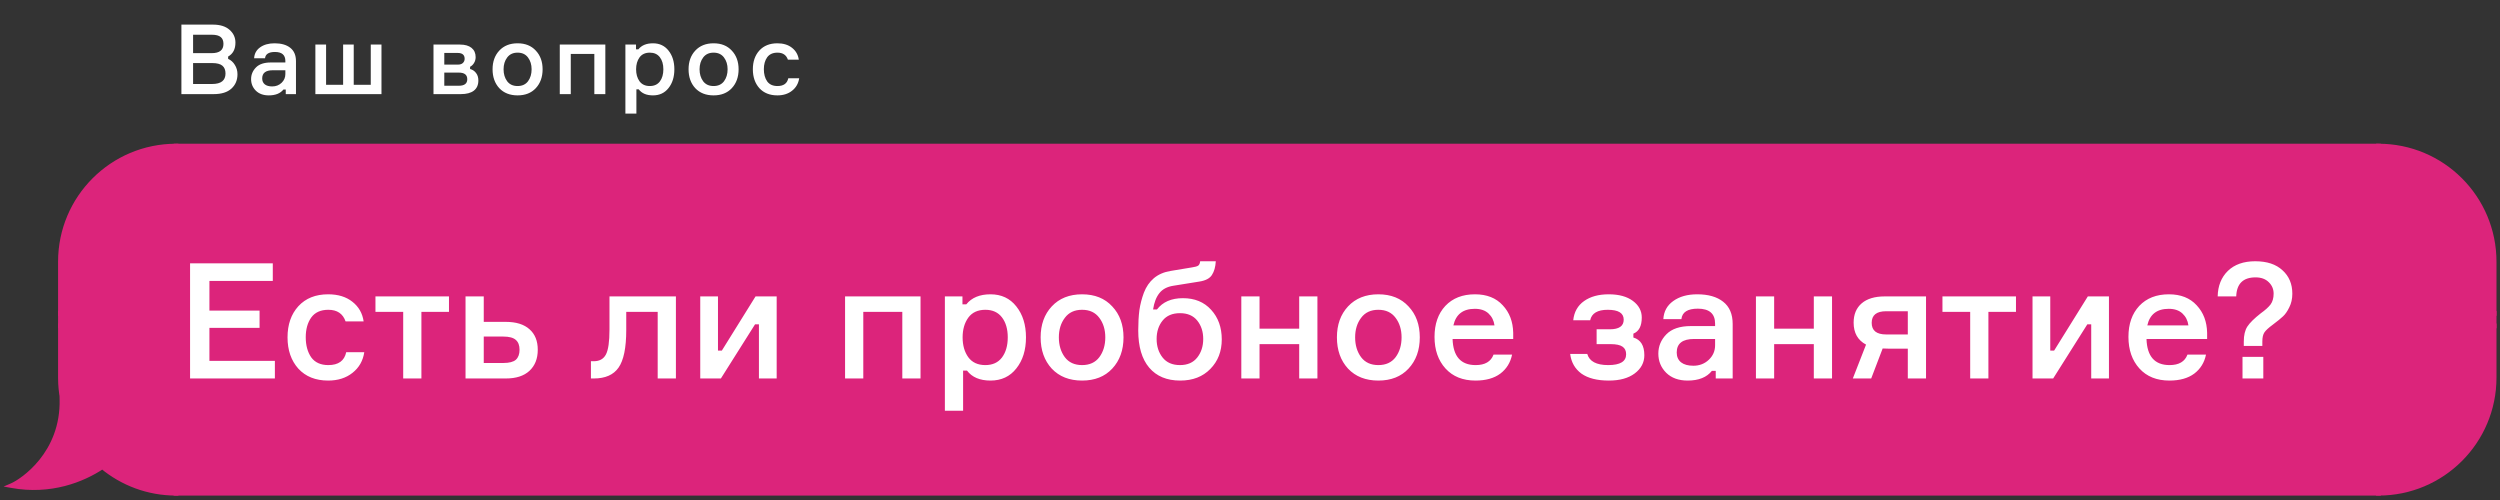
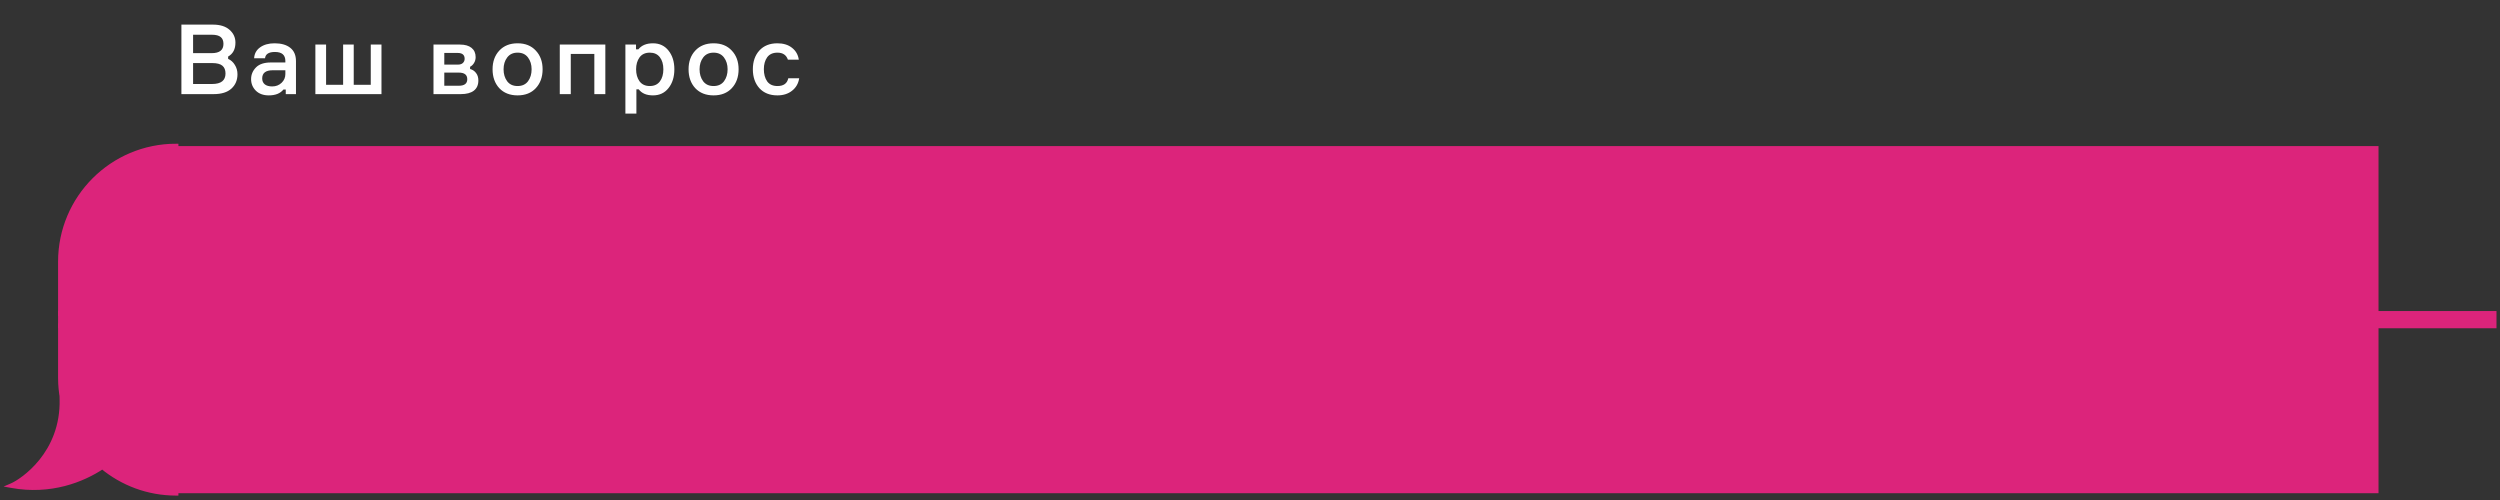
<svg xmlns="http://www.w3.org/2000/svg" width="425" height="85" viewBox="0 0 425 85" fill="none">
  <rect x="0" y="0" width="425" height="85" fill="#333333" stroke="none" />
  <path d="M38.782 9.612V10.009C39.257 10.219 39.638 10.561 39.925 11.035C40.222 11.509 40.371 12.039 40.371 12.624C40.371 13.628 40.024 14.444 39.329 15.073C38.645 15.691 37.646 16 36.333 16H30.839V4.184H36.184C37.409 4.184 38.352 4.476 39.014 5.061C39.687 5.645 40.024 6.374 40.024 7.245C40.024 8.36 39.61 9.148 38.782 9.612ZM32.825 9.033H36.002C37.326 9.033 37.988 8.509 37.988 7.46C37.988 6.942 37.834 6.556 37.525 6.302C37.216 6.037 36.708 5.905 36.002 5.905H32.825V9.033ZM32.825 14.279H36.068C37.58 14.279 38.336 13.683 38.336 12.492C38.336 11.907 38.159 11.465 37.806 11.168C37.453 10.87 36.874 10.721 36.068 10.721H32.825V14.279ZM48.578 16V15.222H48.181C47.651 15.884 46.824 16.215 45.699 16.215C44.772 16.215 44.038 15.95 43.497 15.421C42.957 14.88 42.686 14.224 42.686 13.451C42.686 12.69 42.962 12.028 43.514 11.465C44.066 10.903 44.904 10.621 46.029 10.621H48.512V10.373C48.512 9.347 47.922 8.834 46.741 8.834C45.693 8.834 45.13 9.193 45.053 9.91H43.2C43.244 9.126 43.58 8.509 44.209 8.056C44.849 7.593 45.671 7.361 46.675 7.361C47.811 7.361 48.699 7.615 49.339 8.122C49.99 8.63 50.316 9.391 50.316 10.406V16H48.578ZM46.278 14.693C46.907 14.693 47.436 14.489 47.867 14.08C48.297 13.672 48.512 13.175 48.512 12.591V11.945H46.36C45.169 11.945 44.573 12.409 44.573 13.335C44.573 13.766 44.722 14.102 45.02 14.345C45.318 14.577 45.737 14.693 46.278 14.693ZM63.03 7.576H64.851V16H53.614V7.576H55.434V14.411H58.33V7.576H60.134V14.411H63.03V7.576ZM79.915 11.35V11.73C80.335 11.841 80.671 12.067 80.925 12.409C81.19 12.74 81.322 13.165 81.322 13.683C81.322 14.444 81.063 15.024 80.544 15.421C80.037 15.807 79.303 16 78.343 16H73.693V7.576H78.194C79.044 7.576 79.7 7.764 80.164 8.139C80.627 8.514 80.859 9.038 80.859 9.711C80.859 10.086 80.765 10.423 80.578 10.721C80.401 11.008 80.18 11.217 79.915 11.35ZM75.53 14.577H77.996C78.956 14.577 79.436 14.207 79.436 13.468C79.436 12.718 78.956 12.342 77.996 12.342H75.53V14.577ZM75.53 9V10.986H77.797C78.205 10.986 78.503 10.892 78.691 10.704C78.889 10.517 78.989 10.279 78.989 9.992C78.989 9.331 78.591 9 77.797 9H75.53ZM84.879 8.602C85.651 7.775 86.688 7.361 87.99 7.361C89.292 7.361 90.324 7.775 91.085 8.602C91.857 9.419 92.243 10.478 92.243 11.78C92.243 13.093 91.857 14.163 91.085 14.991C90.324 15.807 89.292 16.215 87.99 16.215C86.688 16.215 85.651 15.807 84.879 14.991C84.118 14.163 83.737 13.093 83.737 11.78C83.737 10.478 84.118 9.419 84.879 8.602ZM86.219 13.816C86.628 14.356 87.218 14.626 87.99 14.626C88.763 14.626 89.353 14.356 89.761 13.816C90.169 13.264 90.373 12.585 90.373 11.78C90.373 10.986 90.169 10.318 89.761 9.777C89.353 9.226 88.763 8.95 87.99 8.95C87.218 8.95 86.628 9.226 86.219 9.777C85.811 10.318 85.607 10.986 85.607 11.78C85.607 12.585 85.811 13.264 86.219 13.816ZM102.907 16H101.037V9.165H97.032V16H95.162V7.576H102.907V16ZM110.471 8.95C109.698 8.95 109.114 9.22 108.717 9.761C108.33 10.301 108.137 10.974 108.137 11.78C108.137 12.596 108.33 13.275 108.717 13.816C109.114 14.356 109.698 14.626 110.471 14.626C111.21 14.626 111.778 14.367 112.175 13.849C112.573 13.319 112.771 12.629 112.771 11.78C112.771 10.93 112.573 10.246 112.175 9.728C111.778 9.209 111.21 8.95 110.471 8.95ZM106.317 7.576H108.121V8.387H108.518C109.07 7.703 109.897 7.361 111 7.361C112.115 7.361 112.997 7.775 113.648 8.602C114.31 9.43 114.641 10.489 114.641 11.78C114.641 13.082 114.31 14.146 113.648 14.974C112.997 15.801 112.115 16.215 111 16.215C109.908 16.215 109.103 15.873 108.584 15.189H108.187V19.31H106.317V7.576ZM118.198 8.602C118.97 7.775 120.007 7.361 121.309 7.361C122.611 7.361 123.643 7.775 124.404 8.602C125.176 9.419 125.562 10.478 125.562 11.78C125.562 13.093 125.176 14.163 124.404 14.991C123.643 15.807 122.611 16.215 121.309 16.215C120.007 16.215 118.97 15.807 118.198 14.991C117.437 14.163 117.056 13.093 117.056 11.78C117.056 10.478 117.437 9.419 118.198 8.602ZM119.538 13.816C119.947 14.356 120.537 14.626 121.309 14.626C122.082 14.626 122.672 14.356 123.08 13.816C123.488 13.264 123.692 12.585 123.692 11.78C123.692 10.986 123.488 10.318 123.08 9.777C122.672 9.226 122.082 8.95 121.309 8.95C120.537 8.95 119.947 9.226 119.538 9.777C119.13 10.318 118.926 10.986 118.926 11.78C118.926 12.585 119.13 13.264 119.538 13.816ZM134.009 13.302H135.862C135.73 14.185 135.327 14.891 134.654 15.421C133.992 15.95 133.159 16.215 132.155 16.215C130.864 16.215 129.844 15.807 129.093 14.991C128.354 14.163 127.985 13.093 127.985 11.78C127.985 10.467 128.354 9.402 129.093 8.586C129.844 7.769 130.864 7.361 132.155 7.361C133.17 7.361 133.998 7.615 134.637 8.122C135.288 8.63 135.675 9.303 135.796 10.141H133.942C133.667 9.347 133.076 8.95 132.172 8.95C131.388 8.95 130.803 9.215 130.417 9.744C130.042 10.274 129.855 10.947 129.855 11.763C129.855 12.602 130.042 13.291 130.417 13.832C130.803 14.362 131.388 14.626 132.172 14.626C133.209 14.626 133.821 14.185 134.009 13.302Z" fill="white" />
  <path d="M10.275 44.488C10.275 33.634 19.074 24.835 29.927 24.835V24.835V53.28H10.275V44.488Z" fill="#DC247B" stroke="#DC247B" stroke-width="0.806" />
  <rect x="10.275" y="53.28" width="19.653" height="2.121" fill="#DC247B" stroke="#DC247B" stroke-width="0.806" />
  <path fill-rule="evenodd" clip-rule="evenodd" d="M10.632 67.94C10.397 66.727 10.275 65.474 10.275 64.193V55.401H29.927V83.846C25.168 83.846 20.805 82.154 17.404 79.34C14.012 81.6 8.572 83.748 2 82.553C3.81 81.777 10.792 77.123 10.533 67.813C10.565 67.856 10.598 67.899 10.632 67.94Z" fill="#DC247B" />
  <path d="M10.632 67.94L10.321 68.197L11.027 67.864L10.632 67.94ZM10.275 55.401V54.998H9.872V55.401H10.275ZM29.927 55.401H30.33V54.998H29.927V55.401ZM29.927 83.846V84.249H30.33V83.846H29.927ZM17.404 79.34L17.661 79.029L17.43 78.838L17.181 79.004L17.404 79.34ZM2 82.553L1.841 82.183L0.611 82.71L1.928 82.949L2 82.553ZM10.533 67.813L10.859 67.576L10.095 66.525L10.131 67.825L10.533 67.813ZM9.872 64.193C9.872 65.5 9.997 66.778 10.236 68.016L11.027 67.864C10.798 66.676 10.678 65.449 10.678 64.193H9.872ZM9.872 55.401V64.193H10.678V55.401H9.872ZM29.927 54.998H10.275V55.804H29.927V54.998ZM30.33 83.846V55.401H29.524V83.846H30.33ZM17.147 79.65C20.617 82.522 25.071 84.249 29.927 84.249V83.443C25.266 83.443 20.992 81.786 17.661 79.029L17.147 79.65ZM1.928 82.949C8.628 84.168 14.173 81.976 17.628 79.675L17.181 79.004C13.851 81.223 8.516 83.328 2.072 82.156L1.928 82.949ZM10.131 67.825C10.257 72.368 8.618 75.768 6.728 78.131C4.829 80.504 2.685 81.821 1.841 82.183L2.159 82.923C3.126 82.509 5.377 81.11 7.357 78.635C9.345 76.15 11.069 72.568 10.936 67.802L10.131 67.825ZM10.942 67.683C10.913 67.648 10.886 67.613 10.859 67.576L10.207 68.05C10.244 68.1 10.282 68.149 10.321 68.197L10.942 67.683Z" fill="#DC247B" />
  <rect x="29.927" y="24.835" width="374.42" height="59.011" fill="#DC247B" />
-   <path d="M35.601 61.353H46.73V64.341H32.312V44.77H46.374V47.757H35.601V52.801H44.126V55.734H35.601V61.353ZM58.857 59.873H61.927C61.708 61.334 61.041 62.504 59.926 63.381C58.83 64.258 57.45 64.697 55.787 64.697C53.649 64.697 51.959 64.021 50.716 62.668C49.492 61.298 48.88 59.525 48.88 57.351C48.88 55.176 49.492 53.413 50.716 52.061C51.959 50.708 53.649 50.032 55.787 50.032C57.468 50.032 58.839 50.453 59.899 51.293C60.977 52.134 61.617 53.248 61.818 54.637H58.748C58.291 53.322 57.313 52.664 55.815 52.664C54.517 52.664 53.549 53.102 52.909 53.979C52.288 54.856 51.977 55.971 51.977 57.323C51.977 58.712 52.288 59.854 52.909 60.75C53.549 61.627 54.517 62.065 55.815 62.065C57.532 62.065 58.547 61.334 58.857 59.873ZM63.828 53.02V50.389H76.327V53.02H71.64V64.341H68.543V53.02H63.828ZM82.238 50.389V54.719H85.993C87.747 54.719 89.09 55.14 90.022 55.98C90.954 56.803 91.42 57.963 91.42 59.461C91.42 60.978 90.945 62.175 89.995 63.052C89.063 63.911 87.729 64.341 85.993 64.341H79.14V50.389H82.238ZM82.238 61.709H85.554C86.559 61.709 87.272 61.526 87.692 61.161C88.113 60.777 88.323 60.211 88.323 59.461C88.323 58.712 88.113 58.155 87.692 57.789C87.272 57.406 86.559 57.214 85.554 57.214H82.238V61.709ZM100.459 64.341V61.408H100.953C101.921 61.408 102.607 61.024 103.009 60.256C103.411 59.489 103.612 58.082 103.612 56.035V50.389H114.905V64.341H111.807V53.02H106.462V56.117C106.462 59.133 106.024 61.261 105.147 62.504C104.288 63.728 102.89 64.341 100.953 64.341H100.459ZM122.55 64.341H119.042V50.389H122.057V59.599H122.715L128.443 50.389H132.034V64.341H129.019V55.131H128.361L122.55 64.341ZM156.49 64.341H153.392V53.02H146.759V64.341H143.662V50.389H156.49V64.341ZM167.509 52.664C166.23 52.664 165.261 53.111 164.604 54.007C163.964 54.902 163.644 56.017 163.644 57.351C163.644 58.703 163.964 59.827 164.604 60.722C165.261 61.618 166.23 62.065 167.509 62.065C168.733 62.065 169.675 61.636 170.332 60.777C170.99 59.9 171.319 58.758 171.319 57.351C171.319 55.944 170.99 54.811 170.332 53.952C169.675 53.093 168.733 52.664 167.509 52.664ZM160.629 50.389H163.617V51.732H164.275C165.188 50.599 166.559 50.032 168.386 50.032C170.232 50.032 171.694 50.718 172.772 52.088C173.868 53.459 174.417 55.213 174.417 57.351C174.417 59.507 173.868 61.27 172.772 62.641C171.694 64.011 170.232 64.697 168.386 64.697C166.577 64.697 165.243 64.13 164.384 62.997H163.727V69.823H160.629V50.389ZM178.8 52.088C180.079 50.718 181.796 50.032 183.953 50.032C186.109 50.032 187.818 50.718 189.078 52.088C190.358 53.44 190.997 55.195 190.997 57.351C190.997 59.525 190.358 61.298 189.078 62.668C187.818 64.021 186.109 64.697 183.953 64.697C181.796 64.697 180.079 64.021 178.8 62.668C177.539 61.298 176.908 59.525 176.908 57.351C176.908 55.195 177.539 53.44 178.8 52.088ZM181.02 60.722C181.696 61.618 182.674 62.065 183.953 62.065C185.232 62.065 186.209 61.618 186.886 60.722C187.562 59.809 187.9 58.685 187.9 57.351C187.9 56.035 187.562 54.93 186.886 54.034C186.209 53.12 185.232 52.664 183.953 52.664C182.674 52.664 181.696 53.12 181.02 54.034C180.344 54.93 180.006 56.035 180.006 57.351C180.006 58.685 180.344 59.809 181.02 60.722ZM201.094 50.69C203.104 50.69 204.703 51.348 205.891 52.664C207.097 53.979 207.7 55.66 207.7 57.707C207.7 59.736 207.051 61.408 205.753 62.723C204.474 64.039 202.766 64.697 200.628 64.697C198.362 64.697 196.608 63.966 195.365 62.504C194.122 61.042 193.501 58.931 193.501 56.172C193.501 54.893 193.565 53.751 193.693 52.746C193.839 51.741 194.095 50.745 194.46 49.758C194.844 48.753 195.411 47.931 196.16 47.291C196.927 46.652 197.878 46.241 199.011 46.058L202.656 45.455C203.168 45.382 203.515 45.281 203.698 45.153C203.88 45.025 203.99 44.779 204.027 44.413H206.685C206.631 45.382 206.411 46.158 206.028 46.743C205.662 47.328 204.949 47.702 203.89 47.867L199.449 48.58C198.408 48.744 197.622 49.164 197.092 49.84C196.562 50.498 196.206 51.421 196.023 52.609H196.681C197.667 51.33 199.138 50.69 201.094 50.69ZM200.6 62.065C201.88 62.065 202.857 61.636 203.533 60.777C204.209 59.918 204.547 58.867 204.547 57.625C204.547 56.382 204.209 55.341 203.533 54.5C202.857 53.66 201.88 53.239 200.6 53.239C199.303 53.239 198.316 53.66 197.64 54.5C196.964 55.341 196.626 56.382 196.626 57.625C196.626 58.867 196.964 59.918 197.64 60.777C198.316 61.636 199.303 62.065 200.6 62.065ZM223.961 64.341H220.864V58.502H214.121V64.341H211.023V50.389H214.121V55.871H220.864V50.389H223.961V64.341ZM229.167 52.088C230.446 50.718 232.164 50.032 234.32 50.032C236.476 50.032 238.185 50.718 239.446 52.088C240.725 53.44 241.365 55.195 241.365 57.351C241.365 59.525 240.725 61.298 239.446 62.668C238.185 64.021 236.476 64.697 234.32 64.697C232.164 64.697 230.446 64.021 229.167 62.668C227.906 61.298 227.276 59.525 227.276 57.351C227.276 55.195 227.906 53.44 229.167 52.088ZM231.387 60.722C232.063 61.618 233.041 62.065 234.32 62.065C235.599 62.065 236.577 61.618 237.253 60.722C237.929 59.809 238.267 58.685 238.267 57.351C238.267 56.035 237.929 54.93 237.253 54.034C236.577 53.12 235.599 52.664 234.32 52.664C233.041 52.664 232.063 53.12 231.387 54.034C230.711 54.93 230.373 56.035 230.373 57.351C230.373 58.685 230.711 59.809 231.387 60.722ZM257.245 56.583V57.625H246.938C247.03 60.585 248.336 62.065 250.858 62.065C252.448 62.065 253.462 61.471 253.901 60.284H257.053C256.779 61.636 256.112 62.714 255.052 63.518C253.992 64.304 252.585 64.697 250.831 64.697C248.674 64.697 246.975 64.011 245.732 62.641C244.49 61.27 243.869 59.48 243.869 57.269C243.869 55.076 244.481 53.322 245.705 52.006C246.948 50.69 248.629 50.032 250.748 50.032C252.759 50.032 254.33 50.654 255.463 51.896C256.614 53.12 257.208 54.683 257.245 56.583ZM250.721 52.499C248.711 52.499 247.496 53.44 247.076 55.322H254.065C253.955 54.5 253.617 53.824 253.051 53.294C252.484 52.764 251.708 52.499 250.721 52.499ZM276.03 54.336C276.03 53.221 275.125 52.664 273.316 52.664C271.58 52.664 270.584 53.258 270.328 54.445H267.45C267.597 53.038 268.209 51.951 269.287 51.184C270.365 50.416 271.763 50.032 273.481 50.032C275.217 50.032 276.587 50.407 277.592 51.156C278.597 51.905 279.1 52.846 279.1 53.979C279.1 55.423 278.625 56.337 277.674 56.72V57.378C278.917 57.744 279.538 58.749 279.538 60.393C279.538 61.636 278.99 62.668 277.894 63.491C276.815 64.295 275.354 64.697 273.508 64.697C271.516 64.697 269.963 64.304 268.848 63.518C267.752 62.714 267.112 61.599 266.93 60.174H269.835C270.2 61.435 271.388 62.065 273.398 62.065C275.427 62.065 276.441 61.453 276.441 60.229C276.441 59.644 276.24 59.215 275.838 58.941C275.436 58.648 274.76 58.502 273.81 58.502H271.425V55.98H273.672C275.244 55.98 276.03 55.432 276.03 54.336ZM291.676 64.341V63.052H291.018C290.141 64.149 288.77 64.697 286.906 64.697C285.371 64.697 284.156 64.258 283.261 63.381C282.365 62.486 281.918 61.398 281.918 60.119C281.918 58.858 282.374 57.762 283.288 56.83C284.202 55.898 285.591 55.432 287.454 55.432H291.566V55.021C291.566 53.322 290.588 52.472 288.633 52.472C286.897 52.472 285.965 53.066 285.837 54.254H282.767C282.84 52.956 283.398 51.933 284.439 51.184C285.499 50.416 286.861 50.032 288.523 50.032C290.406 50.032 291.877 50.453 292.936 51.293C294.015 52.134 294.554 53.395 294.554 55.076V64.341H291.676ZM287.866 62.175C288.907 62.175 289.784 61.837 290.497 61.161C291.21 60.485 291.566 59.662 291.566 58.694V57.625H288.003C286.029 57.625 285.042 58.392 285.042 59.927C285.042 60.64 285.289 61.197 285.782 61.599C286.276 61.983 286.97 62.175 287.866 62.175ZM311.446 64.341H308.348V58.502H301.605V64.341H298.508V50.389H301.605V55.871H308.348V50.389H311.446V64.341ZM320.407 50.389H327.424V64.341H324.327V59.27H321.037C320.599 59.27 320.27 59.26 320.051 59.242L318.104 64.341H314.98L317.227 58.584C315.82 57.835 315.117 56.593 315.117 54.856C315.117 53.449 315.574 52.353 316.487 51.567C317.401 50.782 318.707 50.389 320.407 50.389ZM324.327 56.858V52.91H320.654C319.009 52.91 318.187 53.568 318.187 54.884C318.187 56.2 319.009 56.858 320.654 56.858H324.327ZM330.217 53.02V50.389H342.716V53.02H338.029V64.341H334.932V53.02H330.217ZM349.038 64.341H345.529V50.389H348.545V59.599H349.202L354.931 50.389H358.522V64.341H355.507V55.131H354.849L349.038 64.341ZM375.212 56.583V57.625H364.905C364.997 60.585 366.303 62.065 368.825 62.065C370.415 62.065 371.429 61.471 371.868 60.284H375.02C374.746 61.636 374.079 62.714 373.019 63.518C371.959 64.304 370.552 64.697 368.798 64.697C366.641 64.697 364.942 64.011 363.699 62.641C362.457 61.27 361.835 59.48 361.835 57.269C361.835 55.076 362.448 53.322 363.672 52.006C364.914 50.69 366.596 50.032 368.715 50.032C370.725 50.032 372.297 50.654 373.43 51.896C374.581 53.12 375.175 54.683 375.212 56.583ZM368.688 52.499C366.678 52.499 365.463 53.44 365.042 55.322H372.032C371.922 54.5 371.584 53.824 371.018 53.294C370.451 52.764 369.675 52.499 368.688 52.499ZM383.392 44.413C385.383 44.413 386.928 44.925 388.024 45.948C389.139 46.953 389.696 48.278 389.696 49.923C389.696 50.8 389.522 51.576 389.175 52.252C388.846 52.929 388.49 53.44 388.106 53.788C387.741 54.135 387.156 54.61 386.352 55.213C385.658 55.724 385.192 56.154 384.954 56.501C384.716 56.848 384.598 57.369 384.598 58.063V58.804H381.445V58.063C381.445 56.985 381.646 56.136 382.049 55.514C382.451 54.893 383.209 54.144 384.324 53.267C385.091 52.718 385.648 52.216 385.996 51.759C386.343 51.284 386.516 50.672 386.516 49.923C386.516 49.155 386.242 48.507 385.694 47.977C385.146 47.428 384.397 47.154 383.446 47.154C381.327 47.154 380.23 48.232 380.157 50.389H377.005C377.042 48.598 377.617 47.154 378.732 46.058C379.865 44.961 381.418 44.413 383.392 44.413ZM384.762 64.341H381.226V60.667H384.762V64.341Z" fill="white" />
-   <rect x="29.927" y="24.835" width="374.42" height="59.011" stroke="#DC247B" stroke-width="0.806" />
-   <path d="M424 44.488C424 33.634 415.201 24.835 404.347 24.835V24.835V53.28H424V44.488Z" fill="#DC247B" stroke="#DC247B" stroke-width="0.806" />
  <rect width="19.653" height="2.121" transform="matrix(-1 0 0 1 424 53.28)" fill="#DC247B" stroke="#DC247B" stroke-width="0.806" />
-   <path d="M424 64.193C424 75.047 415.201 83.846 404.347 83.846V83.846V55.401H424V64.193Z" fill="#DC247B" stroke="#DC247B" stroke-width="0.806" />
</svg>